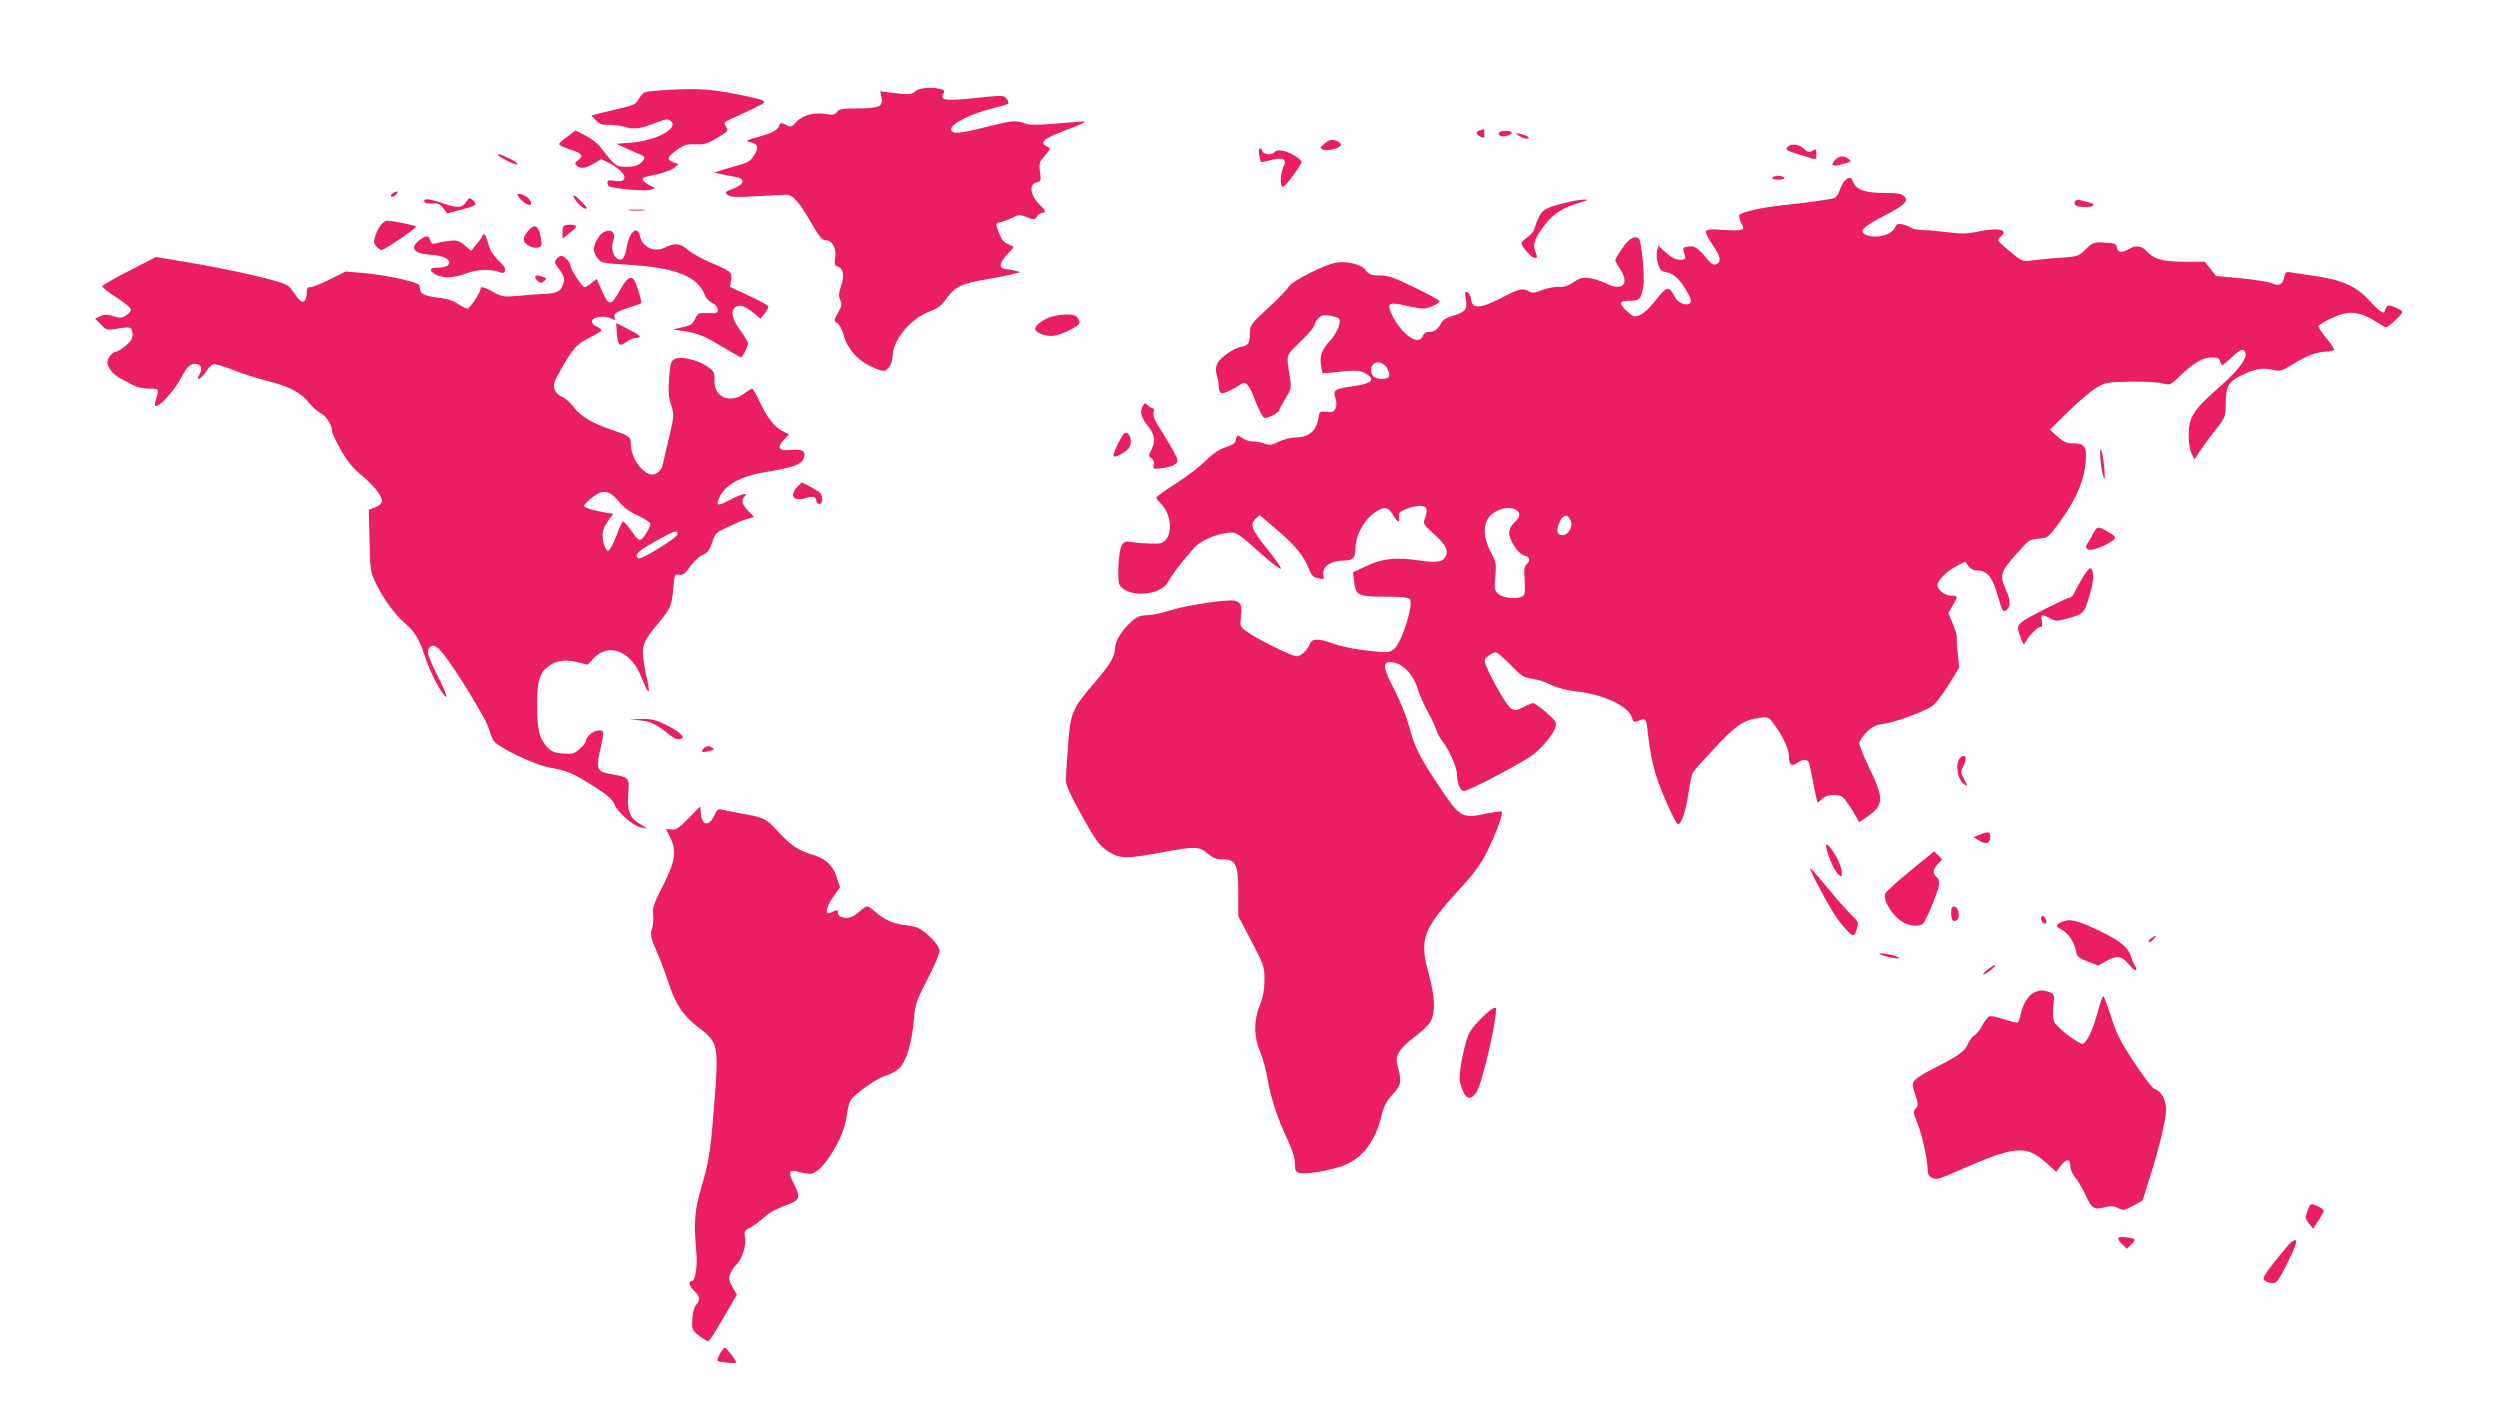
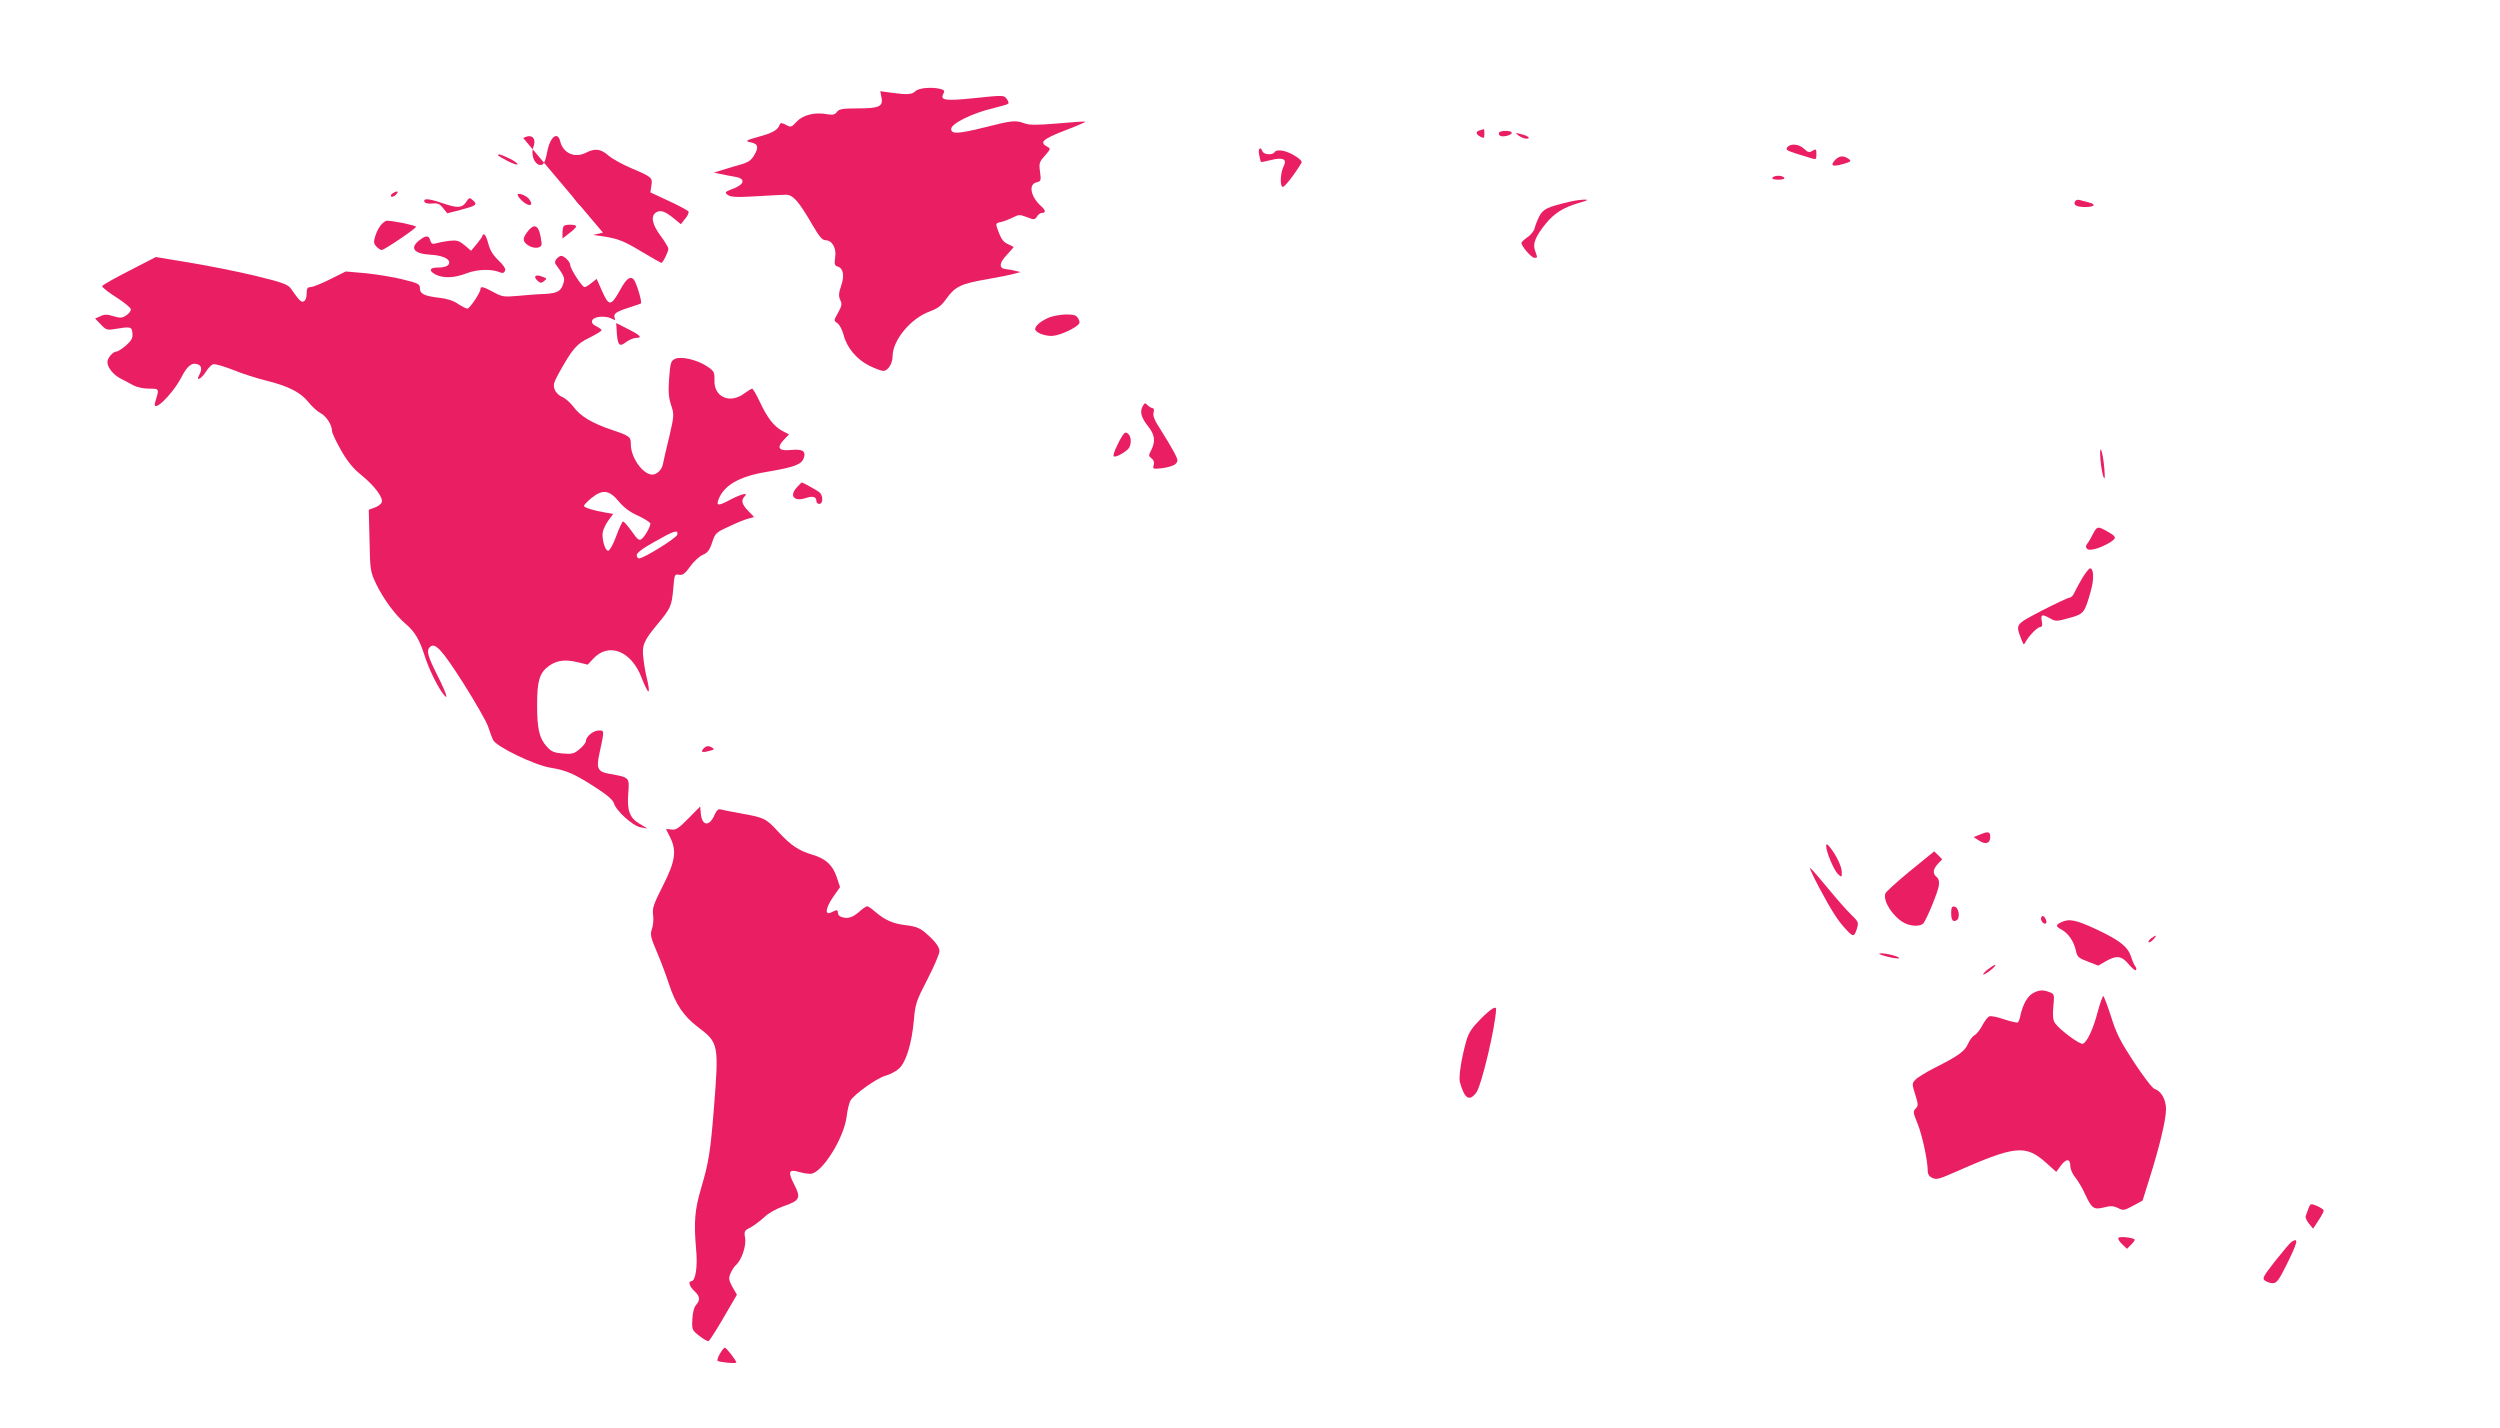
<svg xmlns="http://www.w3.org/2000/svg" version="1.0" width="1280pt" height="731pt" viewBox="0 0 1280 731" preserveAspectRatio="xMidYMid meet">
  <g transform="translate(0,731) scale(0.1,-0.1)" fill="#e91e63" stroke="none">
-     <path d="M3425 6850 c-60 -3 -117 -9 -125 -13 -8 -4 -22 -20 -31 -36 -14 -24 -28 -31 -90 -45 -41 -10 -91 -22 -113 -27 l-38 -10 23 -25 c18 -19 32 -24 63 -23 23 1 62 -4 87 -11 49 -14 75 -10 170 26 39 15 50 16 63 5 44 -36 -70 -100 -197 -111 l-82 -6 50 -23 c28 -13 60 -27 73 -32 27 -11 28 -21 2 -44 -15 -13 -36 -19 -72 -19 -54 0 -59 3 -131 98 -15 20 -51 48 -79 62 l-51 26 -40 -30 c-23 -16 -43 -34 -44 -39 -2 -5 21 -17 51 -27 66 -20 76 -33 47 -55 -17 -13 -19 -19 -9 -29 18 -18 44 -15 88 11 l40 22 46 -24 c83 -44 97 -99 23 -87 -30 5 -39 3 -39 -8 0 -8 4 -17 8 -20 20 -12 189 -26 212 -18 l25 9 -33 17 c-33 17 -41 34 -19 40 6 2 37 9 67 15 30 7 66 20 80 31 l25 19 -28 10 c-36 14 -31 28 21 65 34 24 50 29 92 27 51 -1 65 3 133 46 33 21 36 26 25 43 -7 10 -10 22 -7 25 3 2 49 25 103 49 53 24 98 47 99 52 2 11 -22 18 -148 43 -120 24 -195 29 -340 21z" />
    <path d="M4688 6844 c-18 -18 -40 -20 -122 -9 l-59 8 6 -31 c10 -47 -11 -57 -120 -57 -80 0 -97 -3 -108 -18 -10 -14 -21 -17 -49 -12 -63 12 -125 -3 -157 -38 -27 -29 -30 -30 -55 -16 -22 11 -28 11 -32 1 -8 -25 -33 -41 -90 -57 -86 -24 -91 -27 -57 -34 37 -8 41 -26 15 -68 -15 -25 -31 -36 -77 -48 -32 -9 -74 -22 -93 -28 l-35 -11 35 -7 c19 -4 52 -11 73 -14 55 -9 51 -38 -9 -61 -43 -16 -45 -19 -28 -32 15 -11 43 -13 144 -7 69 4 138 8 154 8 36 0 65 -33 133 -150 37 -64 53 -83 70 -83 34 0 57 -42 49 -89 -5 -34 -3 -41 14 -46 28 -9 35 -47 16 -100 -12 -36 -13 -51 -4 -71 10 -20 8 -31 -11 -65 -23 -40 -23 -41 -3 -54 11 -8 24 -34 31 -59 16 -65 67 -126 131 -158 30 -15 63 -27 72 -27 23 -1 48 37 48 74 0 83 93 196 192 231 39 15 59 29 83 64 44 62 76 78 207 100 62 11 127 24 143 29 l30 8 -25 6 c-14 4 -36 8 -50 9 -37 4 -35 31 5 73 19 21 35 39 35 40 0 1 -13 8 -29 15 -20 8 -34 25 -45 54 -21 54 -21 53 12 60 15 4 41 14 59 23 29 15 35 15 71 1 36 -14 40 -14 51 3 6 11 18 19 26 19 21 0 19 14 -6 36 -52 47 -64 110 -23 120 24 6 25 9 19 54 -6 44 -4 51 25 83 30 35 31 36 10 47 -39 21 -21 38 90 81 61 23 109 44 107 46 -3 2 -66 -2 -141 -9 -106 -9 -143 -9 -169 0 -47 17 -64 16 -197 -18 -144 -36 -180 -38 -180 -10 0 27 109 81 212 105 40 10 76 20 80 24 4 3 0 15 -8 25 -13 19 -18 19 -161 4 -155 -16 -181 -12 -163 22 8 14 5 19 -13 24 -44 12 -112 6 -129 -10z" />
    <path d="M7578 6643 c-24 -6 -23 -20 2 -33 18 -9 20 -8 20 15 0 14 -1 24 -2 24 -2 -1 -11 -3 -20 -6z" />
    <path d="M7675 6631 c-3 -5 0 -13 5 -16 15 -9 60 3 60 15 0 13 -57 13 -65 1z" />
    <path d="M7775 6616 c11 -8 29 -16 40 -16 27 0 7 16 -30 24 -29 7 -29 7 -10 -8z" />
-     <path d="M6782 6575 c-25 -22 -26 -24 -8 -31 26 -10 91 8 91 25 0 8 -13 18 -28 22 -22 6 -34 2 -55 -16z" />
    <path d="M9151 6556 c-10 -12 -2 -17 41 -31 29 -9 65 -20 81 -25 25 -8 27 -7 27 21 0 26 -2 28 -20 17 -16 -10 -23 -9 -43 10 -26 25 -69 29 -86 8z" />
    <path d="M6447 6518 c3 -18 7 -35 9 -37 1 -2 26 3 53 10 61 15 82 4 63 -33 -16 -32 -20 -100 -5 -105 9 -3 60 62 97 124 4 7 -10 21 -37 37 -45 27 -91 34 -102 16 -10 -15 -55 -12 -61 5 -11 28 -24 15 -17 -17z" />
    <path d="M2550 6515 c0 -2 23 -16 50 -30 28 -14 50 -21 50 -16 0 5 -19 19 -43 30 -44 21 -57 25 -57 16z" />
    <path d="M9395 6490 c-26 -29 -13 -35 41 -20 42 12 45 15 28 27 -25 18 -48 16 -69 -7z" />
    <path d="M9075 6400 c-4 -6 8 -10 30 -10 22 0 34 4 30 10 -3 6 -17 10 -30 10 -13 0 -27 -4 -30 -10z" />
-     <path d="M9448 6388 c-9 -7 -21 -30 -28 -50 -6 -20 -19 -39 -28 -42 -25 -8 -141 -24 -259 -36 -104 -11 -211 -34 -226 -49 -5 -5 -1 -23 7 -40 15 -29 15 -32 0 -38 -8 -3 -52 -3 -95 0 -62 5 -81 3 -85 -7 -3 -7 13 -40 36 -72 41 -60 45 -86 14 -98 -8 -3 -22 3 -30 13 -63 74 -74 82 -106 79 -33 -3 -34 -4 -21 -50 4 -14 -1 -18 -26 -18 -21 0 -43 11 -71 36 l-39 36 -7 -27 c-4 -15 -2 -44 5 -65 9 -32 17 -39 44 -44 38 -7 73 -41 107 -104 18 -31 21 -45 13 -53 -18 -18 -61 -1 -77 29 -31 60 -40 59 -97 -13 -46 -59 -80 -85 -109 -85 -15 0 -70 51 -70 66 0 10 13 14 45 14 50 0 58 9 69 76 8 55 -10 235 -24 244 -23 15 -52 -3 -86 -54 -19 -28 -34 -54 -34 -59 0 -4 12 -25 26 -46 50 -76 9 -115 -75 -71 -23 11 -60 23 -83 26 -36 5 -50 1 -82 -21 -28 -19 -49 -26 -75 -24 -20 2 -58 -6 -85 -16 -38 -15 -52 -16 -67 -7 -30 19 -50 15 -143 -34 -108 -55 -149 -57 -154 -7 -2 17 -10 34 -19 37 -13 5 -14 0 -9 -29 11 -57 1 -72 -59 -90 -42 -12 -58 -22 -69 -44 -16 -30 -34 -41 -66 -41 -10 0 -22 -9 -25 -20 -17 -53 -102 1 -151 95 -38 72 -29 81 60 61 37 -9 78 -16 92 -16 27 0 84 26 84 38 0 5 -57 36 -127 70 -107 52 -137 62 -180 62 -44 0 -54 4 -70 26 -22 30 -96 49 -153 39 -59 -10 -226 -95 -241 -122 -7 -13 -55 -63 -106 -110 -86 -79 -93 -88 -93 -123 0 -55 -8 -69 -43 -75 -42 -8 -109 -55 -124 -86 -9 -18 -10 -36 -3 -60 6 -19 10 -46 10 -61 0 -14 6 -28 13 -31 11 -4 62 19 98 45 28 19 43 3 77 -86 21 -54 39 -86 48 -86 21 0 74 29 74 40 0 5 14 31 31 59 28 45 31 56 25 98 -21 136 -26 117 53 194 39 38 71 76 71 84 0 8 9 24 20 35 17 17 28 19 58 14 20 -3 41 -10 46 -14 16 -15 -6 -73 -44 -114 -44 -47 -55 -81 -45 -132 l6 -36 72 7 c95 11 125 9 154 -10 46 -30 26 -49 -66 -62 -97 -13 -107 -20 -94 -60 6 -16 7 -38 2 -51 -8 -20 -15 -23 -46 -20 -34 3 -38 0 -41 -22 -9 -75 -48 -110 -122 -110 -22 0 -60 -10 -82 -21 -36 -18 -47 -20 -73 -10 -17 6 -45 11 -61 11 -17 0 -39 7 -50 15 -26 20 -32 19 -36 -7 -2 -16 -16 -26 -53 -38 -33 -11 -66 -33 -100 -67 -27 -28 -96 -81 -152 -117 -57 -36 -103 -70 -103 -74 0 -5 10 -17 21 -28 49 -43 65 -142 30 -185 -17 -21 -27 -24 -83 -22 -34 1 -77 4 -94 8 -49 9 -60 -10 -67 -112 -3 -48 -1 -96 4 -105 38 -71 215 -60 251 15 15 30 67 99 133 173 32 37 124 75 182 77 36 1 41 -2 169 -116 49 -43 90 -74 92 -68 2 5 -29 49 -68 98 -82 101 -92 126 -62 156 l21 20 87 -74 c94 -80 140 -135 165 -201 14 -35 23 -44 49 -49 29 -6 31 -5 26 14 -11 43 36 77 108 77 42 0 56 16 56 61 0 69 47 153 105 189 45 28 63 25 86 -15 24 -40 38 -46 32 -11 -4 19 2 26 36 40 51 20 97 21 104 2 3 -8 0 -29 -6 -46 -12 -31 -11 -33 39 -79 59 -52 78 -83 69 -111 -12 -37 -41 -43 -135 -30 -123 18 -191 11 -274 -28 l-69 -32 6 -46 c8 -73 19 -79 158 -79 91 0 122 -3 128 -14 19 -30 -44 -226 -82 -255 -25 -18 -32 -19 -137 -7 -68 7 -137 22 -178 37 -71 27 -107 25 -116 -4 -10 -30 -45 -62 -68 -62 -25 0 -208 91 -257 128 -32 24 -33 27 -27 76 6 56 1 70 -30 80 -32 10 -245 -22 -332 -49 -42 -14 -96 -25 -119 -25 -30 0 -50 -7 -74 -27 -48 -41 -89 -102 -89 -135 0 -47 -24 -88 -109 -187 -112 -130 -121 -151 -133 -323 -6 -79 -11 -156 -11 -173 -1 -19 22 -72 62 -145 93 -168 107 -188 158 -221 59 -36 89 -37 267 -4 177 33 197 32 239 -5 26 -22 45 -30 73 -30 73 0 84 -24 84 -174 l0 -116 67 -128 c63 -121 67 -130 67 -197 0 -51 -6 -86 -23 -130 -33 -83 -32 -162 1 -240 14 -33 31 -96 38 -140 14 -90 53 -208 105 -316 23 -49 35 -88 35 -116 0 -37 3 -43 25 -49 32 -8 156 13 222 38 98 36 167 126 197 259 11 45 24 71 55 104 45 48 48 67 29 140 -11 40 -10 50 6 79 10 19 47 54 82 80 34 25 71 60 80 78 24 47 21 126 -10 238 -51 186 -34 230 172 454 60 65 95 114 127 178 44 89 83 194 74 203 -3 2 -42 -3 -86 -12 -117 -25 -129 -17 -232 137 -103 154 -128 204 -157 313 -13 49 -47 132 -74 184 -58 111 -63 143 -22 143 59 0 120 -61 142 -142 6 -21 28 -70 49 -110 22 -40 42 -84 46 -98 4 -14 18 -40 32 -57 36 -49 73 -134 73 -170 0 -44 17 -83 35 -83 26 0 310 150 358 189 53 43 103 107 112 141 5 22 -2 32 -49 73 -30 26 -60 47 -66 47 -6 0 -29 -9 -51 -21 -37 -18 -43 -19 -64 -5 -21 14 -95 141 -125 215 -13 32 -12 35 9 52 13 11 30 19 38 19 9 0 43 -29 77 -64 55 -57 66 -65 111 -71 28 -4 72 -18 98 -32 31 -15 79 -28 133 -34 138 -15 266 -77 280 -135 5 -18 11 -23 23 -18 48 19 49 18 56 -43 10 -96 25 -174 47 -243 26 -81 98 -240 109 -240 18 0 39 63 53 154 8 52 18 101 23 110 4 8 55 65 113 127 110 118 150 144 232 154 42 6 44 4 76 -40 44 -61 72 -123 72 -162 0 -40 13 -49 42 -29 32 23 57 20 62 -6 3 -13 13 -61 22 -108 9 -47 18 -87 19 -88 2 -2 13 6 24 17 14 14 34 21 61 21 35 0 43 -5 67 -39 16 -21 36 -53 45 -70 l17 -31 45 31 c83 59 83 92 0 261 -24 50 -44 101 -44 113 0 11 17 37 38 57 28 28 48 37 82 41 51 5 198 58 247 88 20 12 55 56 88 110 l56 91 -7 71 c-5 40 -7 78 -5 85 1 8 -8 38 -21 69 l-22 55 22 38 c28 49 28 50 -8 50 -31 0 -70 30 -70 54 0 24 45 70 95 96 l47 25 15 -22 c9 -13 26 -23 39 -23 61 0 86 -32 119 -152 17 -60 23 -66 43 -46 17 17 15 50 -8 99 -33 73 -28 90 50 178 67 77 72 80 117 83 46 3 49 5 100 73 98 131 143 242 143 355 0 47 -15 60 -65 60 -33 0 -50 7 -81 35 l-39 35 95 93 c52 51 117 106 144 122 46 27 57 29 175 31 69 1 143 -3 164 -9 37 -10 39 -9 85 35 71 69 121 98 165 98 30 0 40 -4 44 -20 3 -11 8 -20 11 -20 2 0 24 18 48 40 47 43 61 48 70 26 12 -30 -37 -95 -141 -185 -126 -111 -149 -148 -149 -241 0 -39 6 -76 15 -93 l15 -29 29 44 c15 24 51 72 79 108 50 63 51 65 52 135 0 86 12 108 72 139 73 37 113 45 165 33 42 -9 48 -8 105 27 73 46 125 65 175 66 20 0 37 5 37 11 0 6 -18 33 -40 59 -22 26 -40 53 -40 59 0 6 30 25 68 42 96 44 144 37 255 -35 25 -17 26 -17 66 20 23 20 41 41 41 46 0 5 -16 16 -36 24 -30 13 -38 13 -45 2 -5 -7 -9 -16 -9 -20 0 -21 -28 -2 -76 50 -66 74 -135 106 -269 127 -55 8 -114 17 -132 20 -29 5 -32 3 -38 -25 -8 -38 -27 -47 -63 -30 -15 6 -85 18 -156 25 l-130 12 -29 37 -29 36 -96 0 c-118 0 -159 11 -197 50 -31 33 -57 37 -95 15 -37 -21 -58 -18 -62 8 -3 20 -10 22 -62 25 -56 3 -61 1 -97 -34 -38 -37 -39 -38 -146 -45 -60 -4 -124 -11 -143 -14 -31 -5 -41 -1 -97 46 -35 28 -63 55 -63 59 0 4 7 13 15 20 41 34 -15 46 -114 25 -61 -13 -88 -13 -160 -4 -47 6 -104 11 -126 11 -22 -1 -49 5 -60 12 -11 7 -32 15 -47 18 -21 4 -29 0 -37 -19 -18 -39 -105 -58 -152 -33 -31 17 -11 38 96 94 109 57 129 76 104 102 -13 12 -37 16 -100 16 -97 0 -145 16 -159 53 -11 28 -19 31 -42 13z m-2344 -967 c18 -36 10 -51 -28 -51 -38 0 -56 15 -56 47 0 47 61 50 84 4z m657 -721 c26 -15 24 -36 -8 -66 -16 -15 -26 -35 -26 -52 0 -38 46 -108 77 -116 29 -7 34 -27 12 -45 -11 -9 -14 -29 -10 -79 3 -37 1 -72 -3 -78 -17 -25 -107 -20 -134 7 -18 18 -19 28 -13 88 6 61 4 72 -21 120 -52 99 -42 180 27 214 38 19 71 21 99 7z m281 -55 c14 -30 -12 -75 -43 -75 -28 0 -33 21 -15 64 17 42 42 47 58 11z" />
    <path d="M2010 6320 c-8 -5 -11 -12 -7 -16 4 -4 15 0 24 9 18 18 8 23 -17 7z" />
    <path d="M2650 6312 c0 -4 10 -18 23 -30 36 -34 63 -26 35 10 -15 18 -58 34 -58 20z" />
    <path d="M2952 6278 c14 -18 34 -35 44 -36 14 -3 11 5 -15 32 -43 45 -62 47 -29 4z" />
    <path d="M2386 6275 c-20 -30 -44 -32 -121 -5 -67 23 -99 26 -92 8 2 -8 17 -12 39 -10 29 3 40 -2 57 -24 l21 -26 67 17 c82 22 89 27 65 49 -18 16 -20 15 -36 -9z" />
    <path d="M8045 6279 c-123 -29 -144 -38 -164 -77 -10 -20 -21 -48 -24 -62 -4 -14 -20 -34 -37 -45 -16 -11 -30 -24 -30 -29 0 -17 51 -76 66 -76 17 0 17 -1 3 38 -12 35 2 71 57 139 43 52 91 82 168 104 43 12 52 17 31 17 -16 0 -48 -4 -70 -9z" />
    <path d="M10625 6280 c-12 -19 6 -30 51 -30 49 0 59 14 17 24 -16 4 -35 9 -45 12 -9 3 -19 0 -23 -6z" />
    <path d="M3223 6233 c20 -2 54 -2 75 0 20 2 3 4 -38 4 -41 0 -58 -2 -37 -4z" />
    <path d="M1952 6160 c-10 -11 -24 -37 -30 -57 -10 -31 -9 -40 5 -55 9 -10 21 -18 27 -18 14 0 176 110 176 119 0 7 -118 31 -149 31 -6 0 -19 -9 -29 -20z" />
    <path d="M2887 6153 c-4 -3 -7 -19 -7 -35 l0 -29 35 27 c19 14 35 30 35 35 0 10 -53 12 -63 2z" />
    <path d="M2701 6124 c-27 -35 -26 -50 3 -70 33 -21 72 -15 69 11 -10 90 -33 109 -72 59z" />
-     <path d="M3087 6119 c-21 -12 -47 -61 -47 -87 0 -11 9 -31 20 -44 18 -24 27 -26 147 -33 250 -14 365 -58 402 -157 5 -14 23 -32 38 -40 17 -8 28 -21 28 -33 0 -18 -6 -20 -51 -18 -48 2 -52 0 -65 -30 -12 -26 -22 -33 -64 -42 l-50 -12 50 -7 c79 -12 108 -24 204 -82 50 -30 93 -54 95 -54 8 0 36 57 36 72 0 8 -18 37 -40 67 -45 60 -52 104 -20 121 23 12 46 3 95 -38 l29 -24 22 28 c13 15 20 32 17 37 -3 5 -48 30 -101 54 l-94 44 5 34 c7 41 3 45 -101 89 -45 19 -98 48 -118 65 -39 35 -70 39 -116 15 -57 -29 -117 -3 -132 59 -13 53 -52 22 -66 -53 -12 -61 -21 -75 -44 -67 -26 10 -40 57 -27 91 17 46 -10 69 -52 45z" />
+     <path d="M3087 6119 l-50 -12 50 -7 c79 -12 108 -24 204 -82 50 -30 93 -54 95 -54 8 0 36 57 36 72 0 8 -18 37 -40 67 -45 60 -52 104 -20 121 23 12 46 3 95 -38 l29 -24 22 28 c13 15 20 32 17 37 -3 5 -48 30 -101 54 l-94 44 5 34 c7 41 3 45 -101 89 -45 19 -98 48 -118 65 -39 35 -70 39 -116 15 -57 -29 -117 -3 -132 59 -13 53 -52 22 -66 -53 -12 -61 -21 -75 -44 -67 -26 10 -40 57 -27 91 17 46 -10 69 -52 45z" />
    <path d="M2470 6103 c0 -5 -13 -23 -29 -42 l-29 -35 -33 28 c-29 24 -39 27 -79 23 -25 -3 -55 -9 -68 -13 -18 -5 -24 -2 -29 15 -7 27 -23 27 -57 0 -49 -39 -27 -68 56 -73 59 -3 98 -19 98 -40 0 -17 -22 -26 -60 -26 -41 0 -46 -16 -11 -35 41 -21 96 -19 161 6 54 21 129 23 172 4 12 -5 20 -2 24 9 4 10 -8 29 -34 53 -28 27 -44 53 -52 86 -7 26 -16 47 -21 47 -5 0 -9 -3 -9 -7z" />
    <path d="M2849 5984 c-8 -10 -10 -20 -3 -28 39 -54 46 -68 41 -88 -12 -48 -29 -59 -97 -63 -36 -1 -99 -6 -140 -10 -69 -6 -79 -5 -123 19 -51 28 -67 32 -67 16 0 -18 -55 -100 -67 -100 -7 0 -28 11 -48 24 -22 16 -57 27 -93 31 -79 9 -102 20 -102 49 0 21 -8 26 -86 45 -47 12 -133 26 -190 32 l-104 9 -80 -40 c-44 -22 -89 -40 -100 -40 -16 0 -20 -7 -20 -34 0 -20 -6 -36 -15 -39 -13 -6 -22 3 -67 67 -15 20 -44 31 -185 65 -93 22 -244 52 -336 67 l-169 28 -136 -70 c-74 -38 -137 -73 -139 -79 -1 -5 31 -31 72 -57 41 -26 75 -54 75 -62 0 -9 -11 -23 -24 -31 -21 -14 -31 -14 -65 -4 -32 10 -47 10 -67 0 l-27 -12 29 -30 c26 -28 33 -30 69 -24 84 14 90 13 93 -21 2 -25 -4 -37 -33 -63 -20 -17 -42 -31 -49 -31 -18 0 -46 -33 -46 -54 0 -28 31 -66 69 -85 20 -10 50 -26 66 -35 17 -9 52 -16 79 -16 52 0 52 1 31 -67 -21 -67 84 31 133 124 32 62 55 79 86 67 19 -7 21 -27 5 -56 -18 -34 13 -17 36 20 11 17 27 34 36 37 9 3 54 -10 100 -28 46 -19 124 -44 173 -56 113 -28 176 -60 216 -111 18 -22 45 -47 61 -55 30 -16 59 -61 59 -92 0 -10 21 -54 46 -98 33 -58 62 -94 106 -129 67 -55 112 -115 102 -139 -3 -8 -19 -20 -36 -26 l-30 -11 4 -157 c3 -153 4 -160 34 -223 38 -78 98 -160 154 -207 44 -38 68 -78 95 -163 20 -62 58 -141 87 -183 38 -54 29 -18 -21 82 -52 104 -59 129 -40 148 26 26 61 -12 172 -186 61 -97 118 -196 126 -221 8 -25 19 -55 25 -68 15 -34 213 -130 296 -143 80 -13 122 -31 231 -102 57 -36 88 -64 92 -79 10 -38 97 -117 137 -124 l35 -6 -40 24 c-52 30 -66 71 -58 160 6 77 5 78 -91 95 -66 11 -74 26 -57 105 26 120 26 118 -3 118 -28 0 -66 -31 -66 -54 0 -8 -14 -26 -32 -41 -28 -24 -38 -27 -87 -23 -45 4 -59 10 -82 36 -38 43 -49 89 -49 215 0 122 13 163 60 197 40 29 84 35 145 20 l54 -13 29 31 c79 85 195 39 247 -98 15 -39 30 -70 35 -70 4 0 2 26 -6 58 -8 31 -17 82 -20 113 -8 65 2 89 74 175 66 80 71 91 79 179 6 74 7 77 30 72 18 -3 30 5 57 43 18 25 47 52 64 59 24 10 35 24 48 63 16 48 19 52 88 83 39 19 84 37 99 40 l28 8 -30 31 c-33 34 -38 55 -19 74 23 23 -17 13 -74 -17 -57 -31 -71 -31 -61 -3 26 75 105 122 243 145 147 25 183 38 195 71 13 37 -6 48 -68 42 -60 -6 -72 12 -34 52 l27 28 -35 18 c-44 24 -77 68 -116 151 -17 36 -34 65 -38 65 -4 0 -22 -11 -41 -25 -74 -55 -156 -17 -152 69 1 40 -2 46 -36 69 -49 34 -133 54 -165 40 -22 -10 -25 -20 -31 -99 -5 -69 -3 -98 10 -138 16 -48 16 -52 -10 -165 -16 -64 -30 -126 -32 -138 -5 -28 -31 -53 -54 -53 -48 0 -110 87 -110 154 0 40 -5 44 -100 76 -96 32 -160 70 -192 115 -16 21 -42 45 -58 52 -17 6 -35 24 -40 39 -9 22 -5 35 21 83 71 127 91 150 157 182 34 17 62 34 62 38 0 4 -12 13 -26 20 -38 17 -28 45 18 49 21 2 47 -2 59 -9 19 -10 21 -9 16 4 -8 20 7 31 73 52 30 10 58 19 61 21 9 5 -24 111 -37 124 -18 18 -38 2 -68 -53 -48 -86 -58 -87 -94 -6 l-27 61 -27 -21 c-14 -12 -30 -21 -35 -21 -13 0 -73 94 -73 112 0 17 -31 48 -47 48 -6 0 -16 -7 -24 -16z m318 -1240 c26 -32 58 -56 101 -75 34 -16 62 -34 62 -40 0 -16 -27 -64 -44 -78 -13 -11 -21 -5 -51 38 -20 28 -40 51 -45 51 -4 0 -20 -34 -35 -75 -15 -42 -34 -75 -41 -75 -17 0 -35 66 -27 99 3 14 16 40 29 58 l24 32 -37 6 c-68 12 -113 26 -113 35 0 5 17 22 37 39 57 47 92 43 140 -15z m301 -171 c-3 -17 -169 -120 -195 -122 -7 -1 -13 7 -13 17 0 11 31 35 93 69 98 56 120 63 115 36z" />
    <path d="M2740 5891 c0 -5 7 -14 15 -21 12 -10 18 -10 31 1 14 12 14 14 -3 20 -26 11 -43 11 -43 0z" />
    <path d="M5370 5684 c-41 -18 -70 -42 -70 -59 0 -16 45 -35 83 -35 32 0 96 26 131 52 15 12 17 18 7 36 -10 18 -20 22 -64 22 -29 -1 -68 -8 -87 -16z" />
    <path d="M3158 5605 c5 -64 14 -73 48 -46 15 11 38 21 51 21 35 0 21 14 -45 47 l-57 29 3 -51z" />
    <path d="M5850 5229 c-15 -28 -7 -58 30 -104 33 -42 37 -75 14 -120 -14 -27 -14 -30 2 -42 11 -8 15 -20 11 -34 -6 -21 -4 -21 45 -16 29 4 59 13 67 22 14 14 13 20 -9 62 -14 26 -44 76 -67 112 -31 47 -41 71 -37 88 4 13 2 23 -4 23 -6 0 -17 7 -26 15 -13 14 -16 13 -26 -6z" />
    <path d="M5746 5078 c-25 -40 -50 -98 -44 -104 7 -7 45 11 71 34 21 18 22 65 3 81 -12 10 -18 8 -30 -11z" />
    <path d="M10754 4960 c3 -36 10 -76 15 -90 8 -19 9 -9 5 45 -9 93 -26 133 -20 45z" />
    <path d="M4082 4817 c-43 -45 -18 -77 44 -57 36 12 54 7 54 -16 0 -8 7 -14 15 -14 20 0 20 44 0 60 -11 9 -85 50 -90 50 -1 0 -11 -10 -23 -23z" />
    <path d="M10717 4578 c-9 -18 -22 -41 -29 -50 -10 -13 -10 -20 -1 -29 12 -12 73 6 121 37 30 20 28 27 -17 52 -50 29 -54 28 -74 -10z" />
    <path d="M10663 4353 c-16 -27 -34 -60 -41 -75 -6 -16 -18 -28 -26 -28 -7 0 -71 -30 -141 -66 -139 -73 -136 -68 -105 -149 11 -28 12 -29 22 -10 17 31 60 75 75 75 9 0 11 9 7 30 -7 35 2 37 44 13 27 -15 33 -15 97 3 76 21 78 25 111 142 16 58 14 112 -5 112 -5 0 -22 -21 -38 -47z" />
-     <path d="M3281 3621 c54 -6 78 -18 159 -82 16 -12 33 -17 43 -13 17 6 17 8 0 27 -10 11 -45 33 -78 48 -47 23 -73 29 -120 28 l-60 -2 56 -6z" />
    <path d="M3600 3475 c-14 -17 -3 -20 38 -8 18 4 20 8 10 14 -19 13 -34 11 -48 -6z" />
-     <path d="M10030 3421 c-20 -38 -4 -107 29 -128 17 -11 17 -9 -2 26 -19 35 -20 39 -4 70 16 33 15 51 -3 51 -5 0 -14 -9 -20 -19z" />
    <path d="M3525 3120 c-50 -51 -65 -61 -87 -57 -16 2 -28 3 -28 2 0 0 9 -18 20 -40 36 -70 28 -125 -36 -250 -48 -95 -55 -115 -50 -150 3 -22 0 -54 -6 -71 -10 -28 -7 -42 24 -115 20 -46 48 -121 63 -167 34 -104 75 -165 149 -221 106 -80 107 -88 81 -418 -18 -225 -27 -277 -66 -409 -32 -109 -37 -171 -25 -310 9 -90 -3 -164 -25 -164 -17 0 -9 -27 16 -50 29 -27 31 -46 9 -71 -10 -11 -18 -40 -19 -73 -3 -54 -2 -56 36 -86 21 -17 43 -29 48 -26 5 4 40 58 77 122 l67 115 -23 40 c-19 35 -20 44 -10 69 7 16 19 35 27 42 29 24 55 99 48 139 -6 35 -4 39 27 54 18 10 49 33 70 52 21 21 62 44 99 57 85 29 91 42 55 112 -33 64 -28 79 24 64 19 -6 46 -10 59 -10 58 0 173 183 186 295 4 33 13 70 20 81 22 34 133 113 178 126 23 6 55 23 70 37 36 33 65 127 76 247 7 84 12 99 69 209 34 66 62 131 62 145 0 17 -14 39 -42 67 -53 51 -69 59 -137 67 -61 8 -101 26 -149 67 -18 16 -37 29 -42 29 -5 0 -25 -13 -43 -30 -34 -29 -59 -36 -91 -24 -9 3 -16 12 -16 20 0 17 -5 17 -31 4 -37 -20 -34 17 5 75 l37 53 -17 51 c-20 61 -56 95 -125 115 -70 21 -109 47 -173 116 -64 70 -73 74 -191 95 -49 9 -97 18 -106 21 -11 3 -20 -5 -29 -25 -27 -65 -66 -62 -72 5 l-3 35 -60 -61z" />
    <path d="M10135 3036 l-30 -12 28 -18 c33 -22 57 -15 57 19 0 28 -11 30 -55 11z" />
    <path d="M9350 2978 c0 -30 40 -124 60 -143 19 -18 20 -17 20 9 0 29 -27 85 -59 126 -16 20 -21 22 -21 8z" />
    <path d="M9779 2850 c-68 -56 -126 -108 -127 -117 -10 -41 42 -119 99 -149 35 -18 83 -18 97 -1 17 21 74 159 79 193 3 20 -1 35 -11 43 -22 18 -20 40 6 68 l22 23 -20 21 -21 20 -124 -101z" />
    <path d="M9315 2764 c62 -117 98 -173 140 -216 33 -36 39 -35 52 6 10 33 9 36 -29 73 -22 21 -76 82 -119 135 -44 53 -84 100 -91 104 -6 4 15 -42 47 -102z" />
    <path d="M9990 2636 c0 -38 9 -49 29 -37 18 12 10 65 -11 69 -14 3 -18 -4 -18 -32z" />
    <path d="M10450 2606 c0 -15 18 -31 26 -23 7 7 -7 37 -17 37 -5 0 -9 -6 -9 -14z" />
    <path d="M10553 2588 c-29 -14 -29 -21 3 -38 34 -19 62 -60 72 -105 7 -34 13 -40 61 -58 l54 -21 38 22 c55 32 82 29 118 -15 17 -20 33 -34 37 -30 4 4 2 12 -3 19 -6 7 -16 30 -22 50 -17 51 -57 83 -178 140 -103 48 -139 56 -180 36z" />
    <path d="M11014 2506 c-10 -8 -16 -17 -13 -20 3 -3 14 3 24 14 21 23 17 26 -11 6z" />
    <path d="M9655 2414 c28 -8 57 -12 65 -11 20 5 -59 27 -90 26 -16 -1 -8 -6 25 -15z" />
    <path d="M10175 2345 c-16 -14 -25 -25 -20 -25 6 1 24 12 40 25 17 14 26 25 20 25 -5 -1 -23 -12 -40 -25z" />
    <path d="M10409 2225 c-28 -15 -52 -58 -64 -112 -3 -18 -10 -35 -14 -38 -5 -2 -36 5 -70 16 -34 12 -68 19 -76 15 -8 -3 -23 -23 -35 -45 -11 -22 -29 -45 -40 -51 -11 -6 -26 -26 -34 -45 -16 -37 -50 -62 -172 -123 -43 -22 -87 -49 -97 -60 -18 -20 -18 -22 -1 -76 16 -51 16 -58 2 -72 -14 -14 -13 -21 10 -77 24 -60 51 -185 52 -240 0 -19 7 -31 24 -38 20 -10 37 -5 107 26 319 141 369 147 478 49 l49 -44 22 30 c28 39 50 39 50 1 0 -17 11 -42 25 -59 14 -17 37 -55 50 -85 35 -75 45 -82 97 -69 34 9 49 8 72 -3 27 -14 32 -13 78 12 l48 26 36 115 c52 165 84 300 84 353 0 50 -25 93 -59 104 -11 3 -57 64 -104 135 -70 107 -91 147 -118 234 -19 58 -37 106 -40 106 -4 0 -17 -37 -29 -82 -23 -87 -54 -154 -76 -162 -14 -6 -118 71 -142 105 -11 16 -13 37 -9 85 6 62 5 65 -19 74 -34 13 -54 12 -85 -5z" />
    <path d="M7580 2092 c-45 -46 -61 -70 -73 -113 -24 -84 -40 -185 -32 -211 24 -84 47 -99 83 -53 27 34 99 340 102 428 0 19 -27 2 -80 -51z" />
    <path d="M11819 1122 c-5 -15 -11 -32 -14 -39 -2 -6 5 -24 17 -38 l21 -26 28 43 c16 24 28 47 26 51 -1 5 -17 15 -35 23 -32 13 -33 12 -43 -14z" />
    <path d="M10846 972 c-3 -5 6 -20 20 -33 l24 -23 22 22 c12 12 20 23 17 26 -10 10 -77 17 -83 8z" />
    <path d="M11733 952 c-7 -4 -44 -48 -83 -97 -63 -81 -69 -91 -53 -102 9 -7 27 -13 40 -13 19 0 31 16 67 88 61 123 67 148 29 124z" />
    <path d="M3686 379 c-10 -17 -15 -33 -12 -36 8 -8 96 -16 96 -9 0 10 -51 76 -59 76 -4 0 -15 -14 -25 -31z" />
  </g>
</svg>